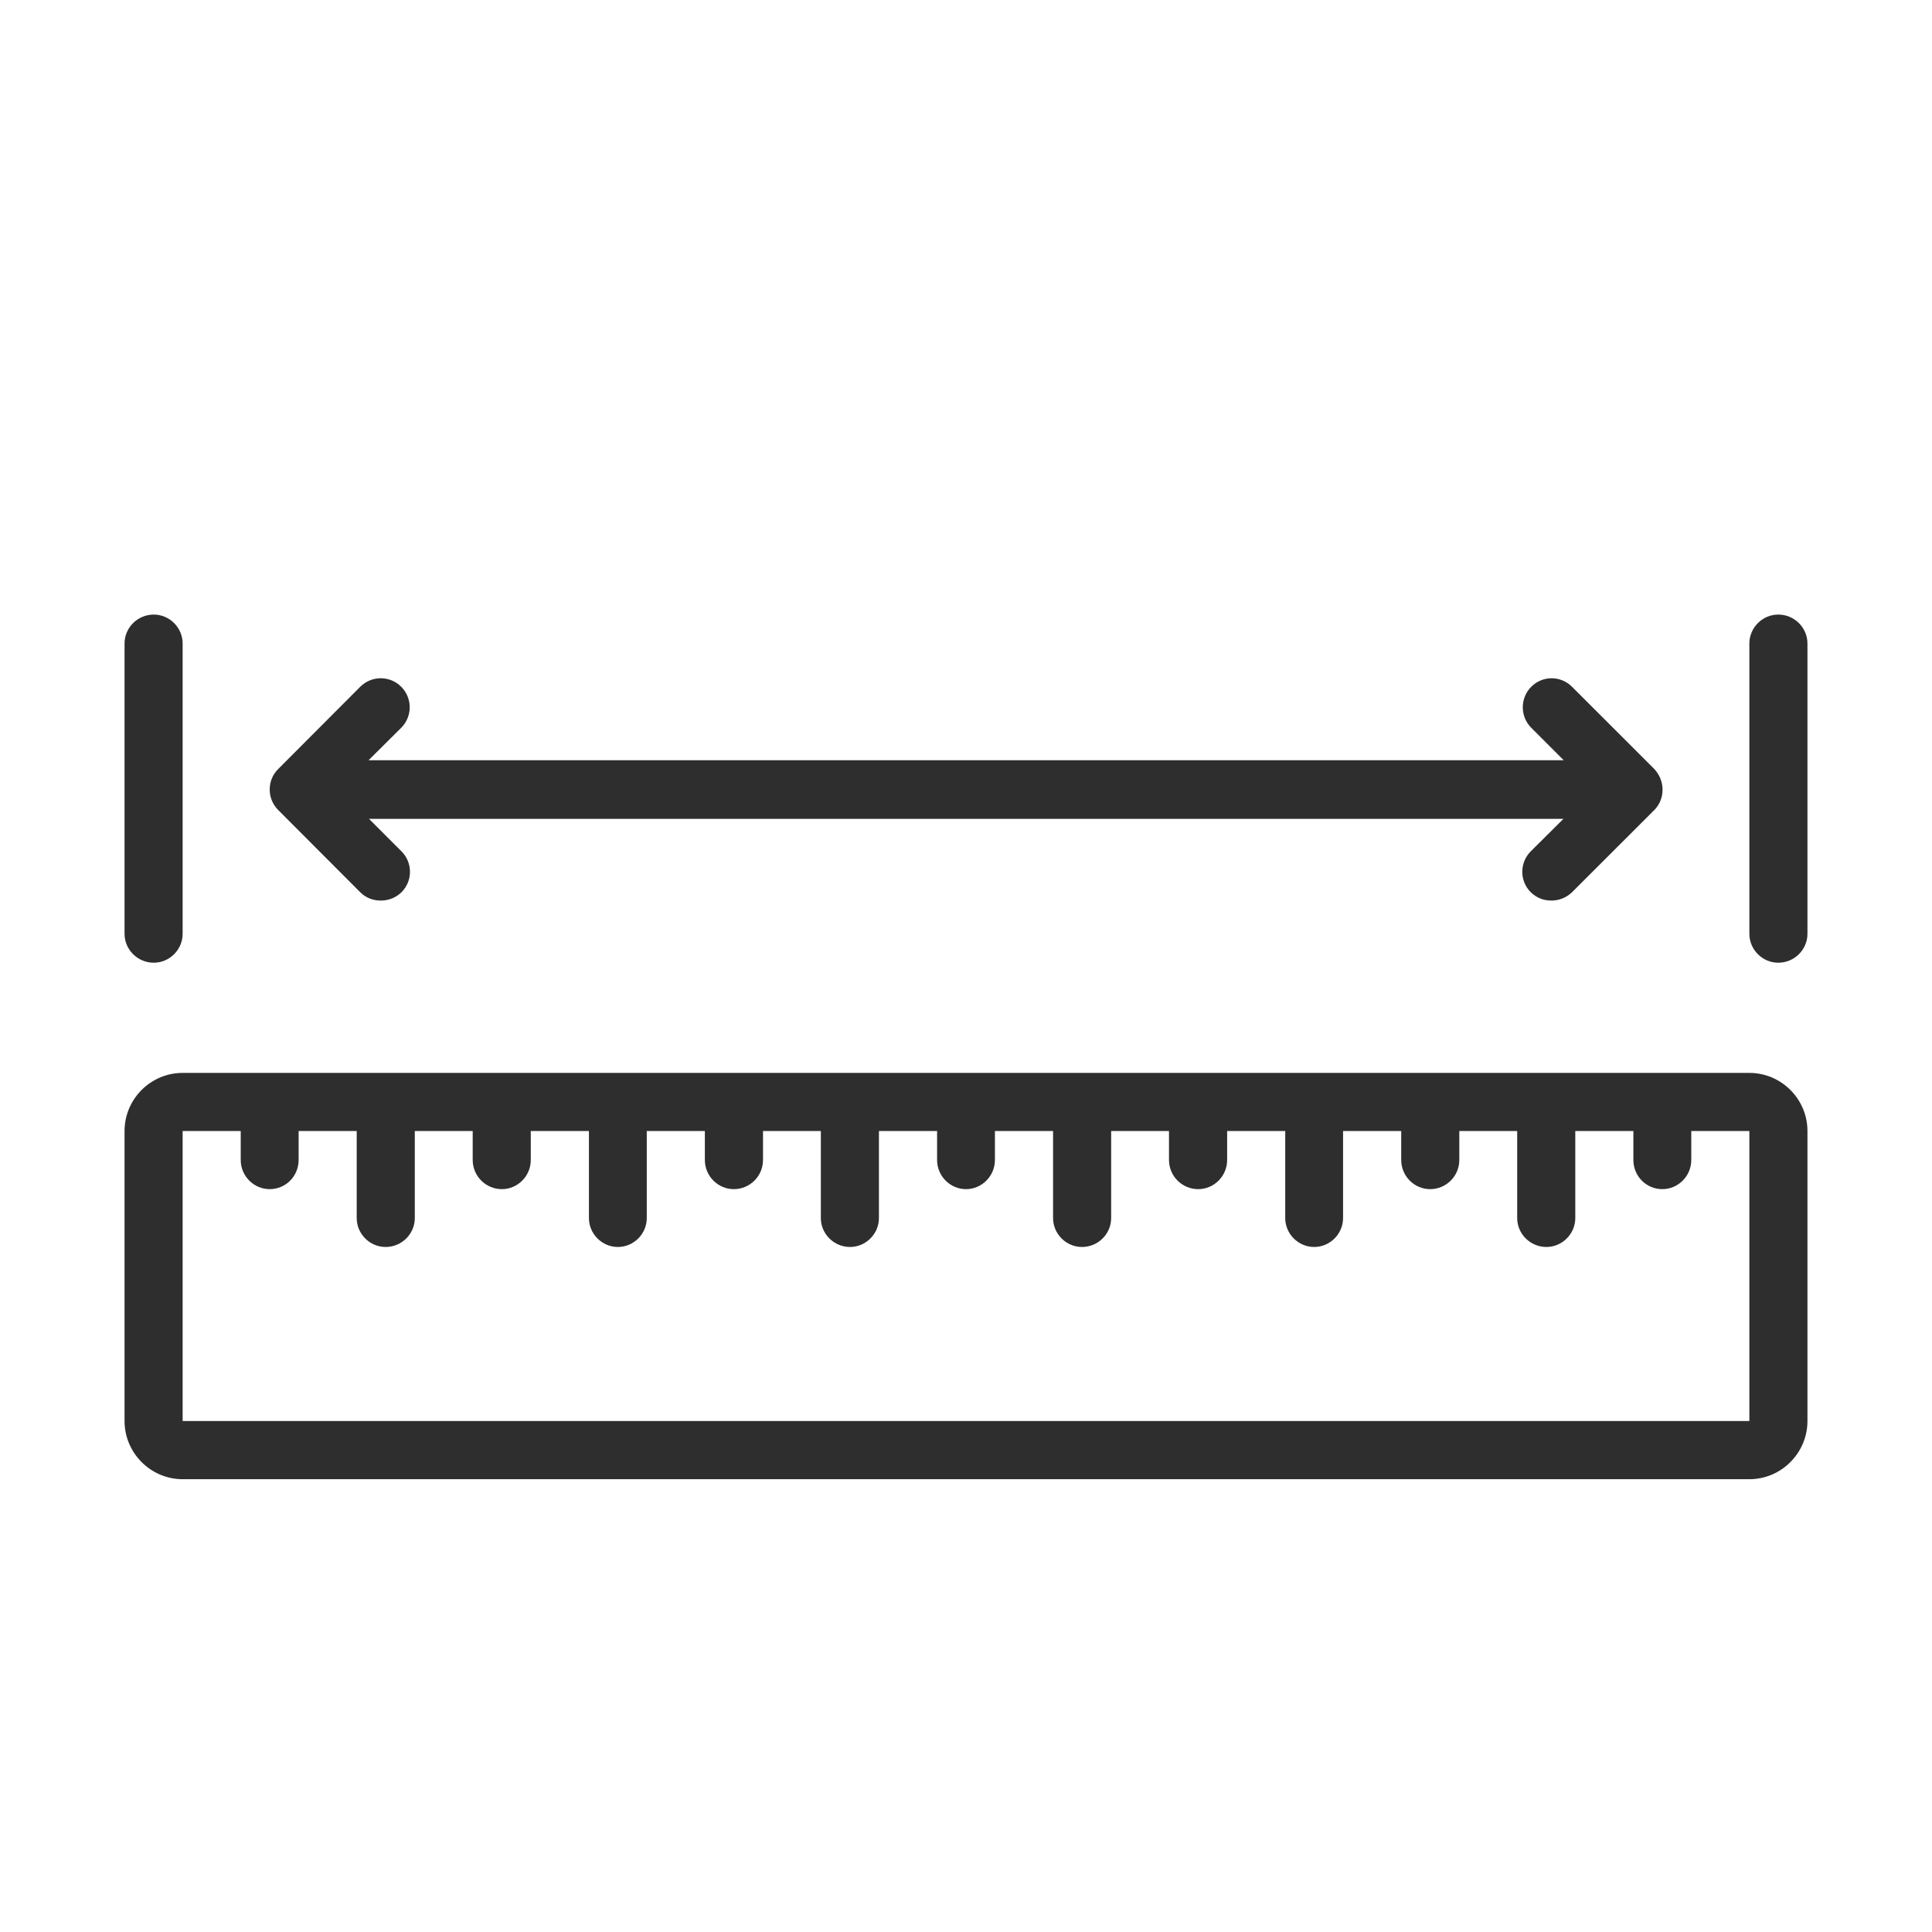
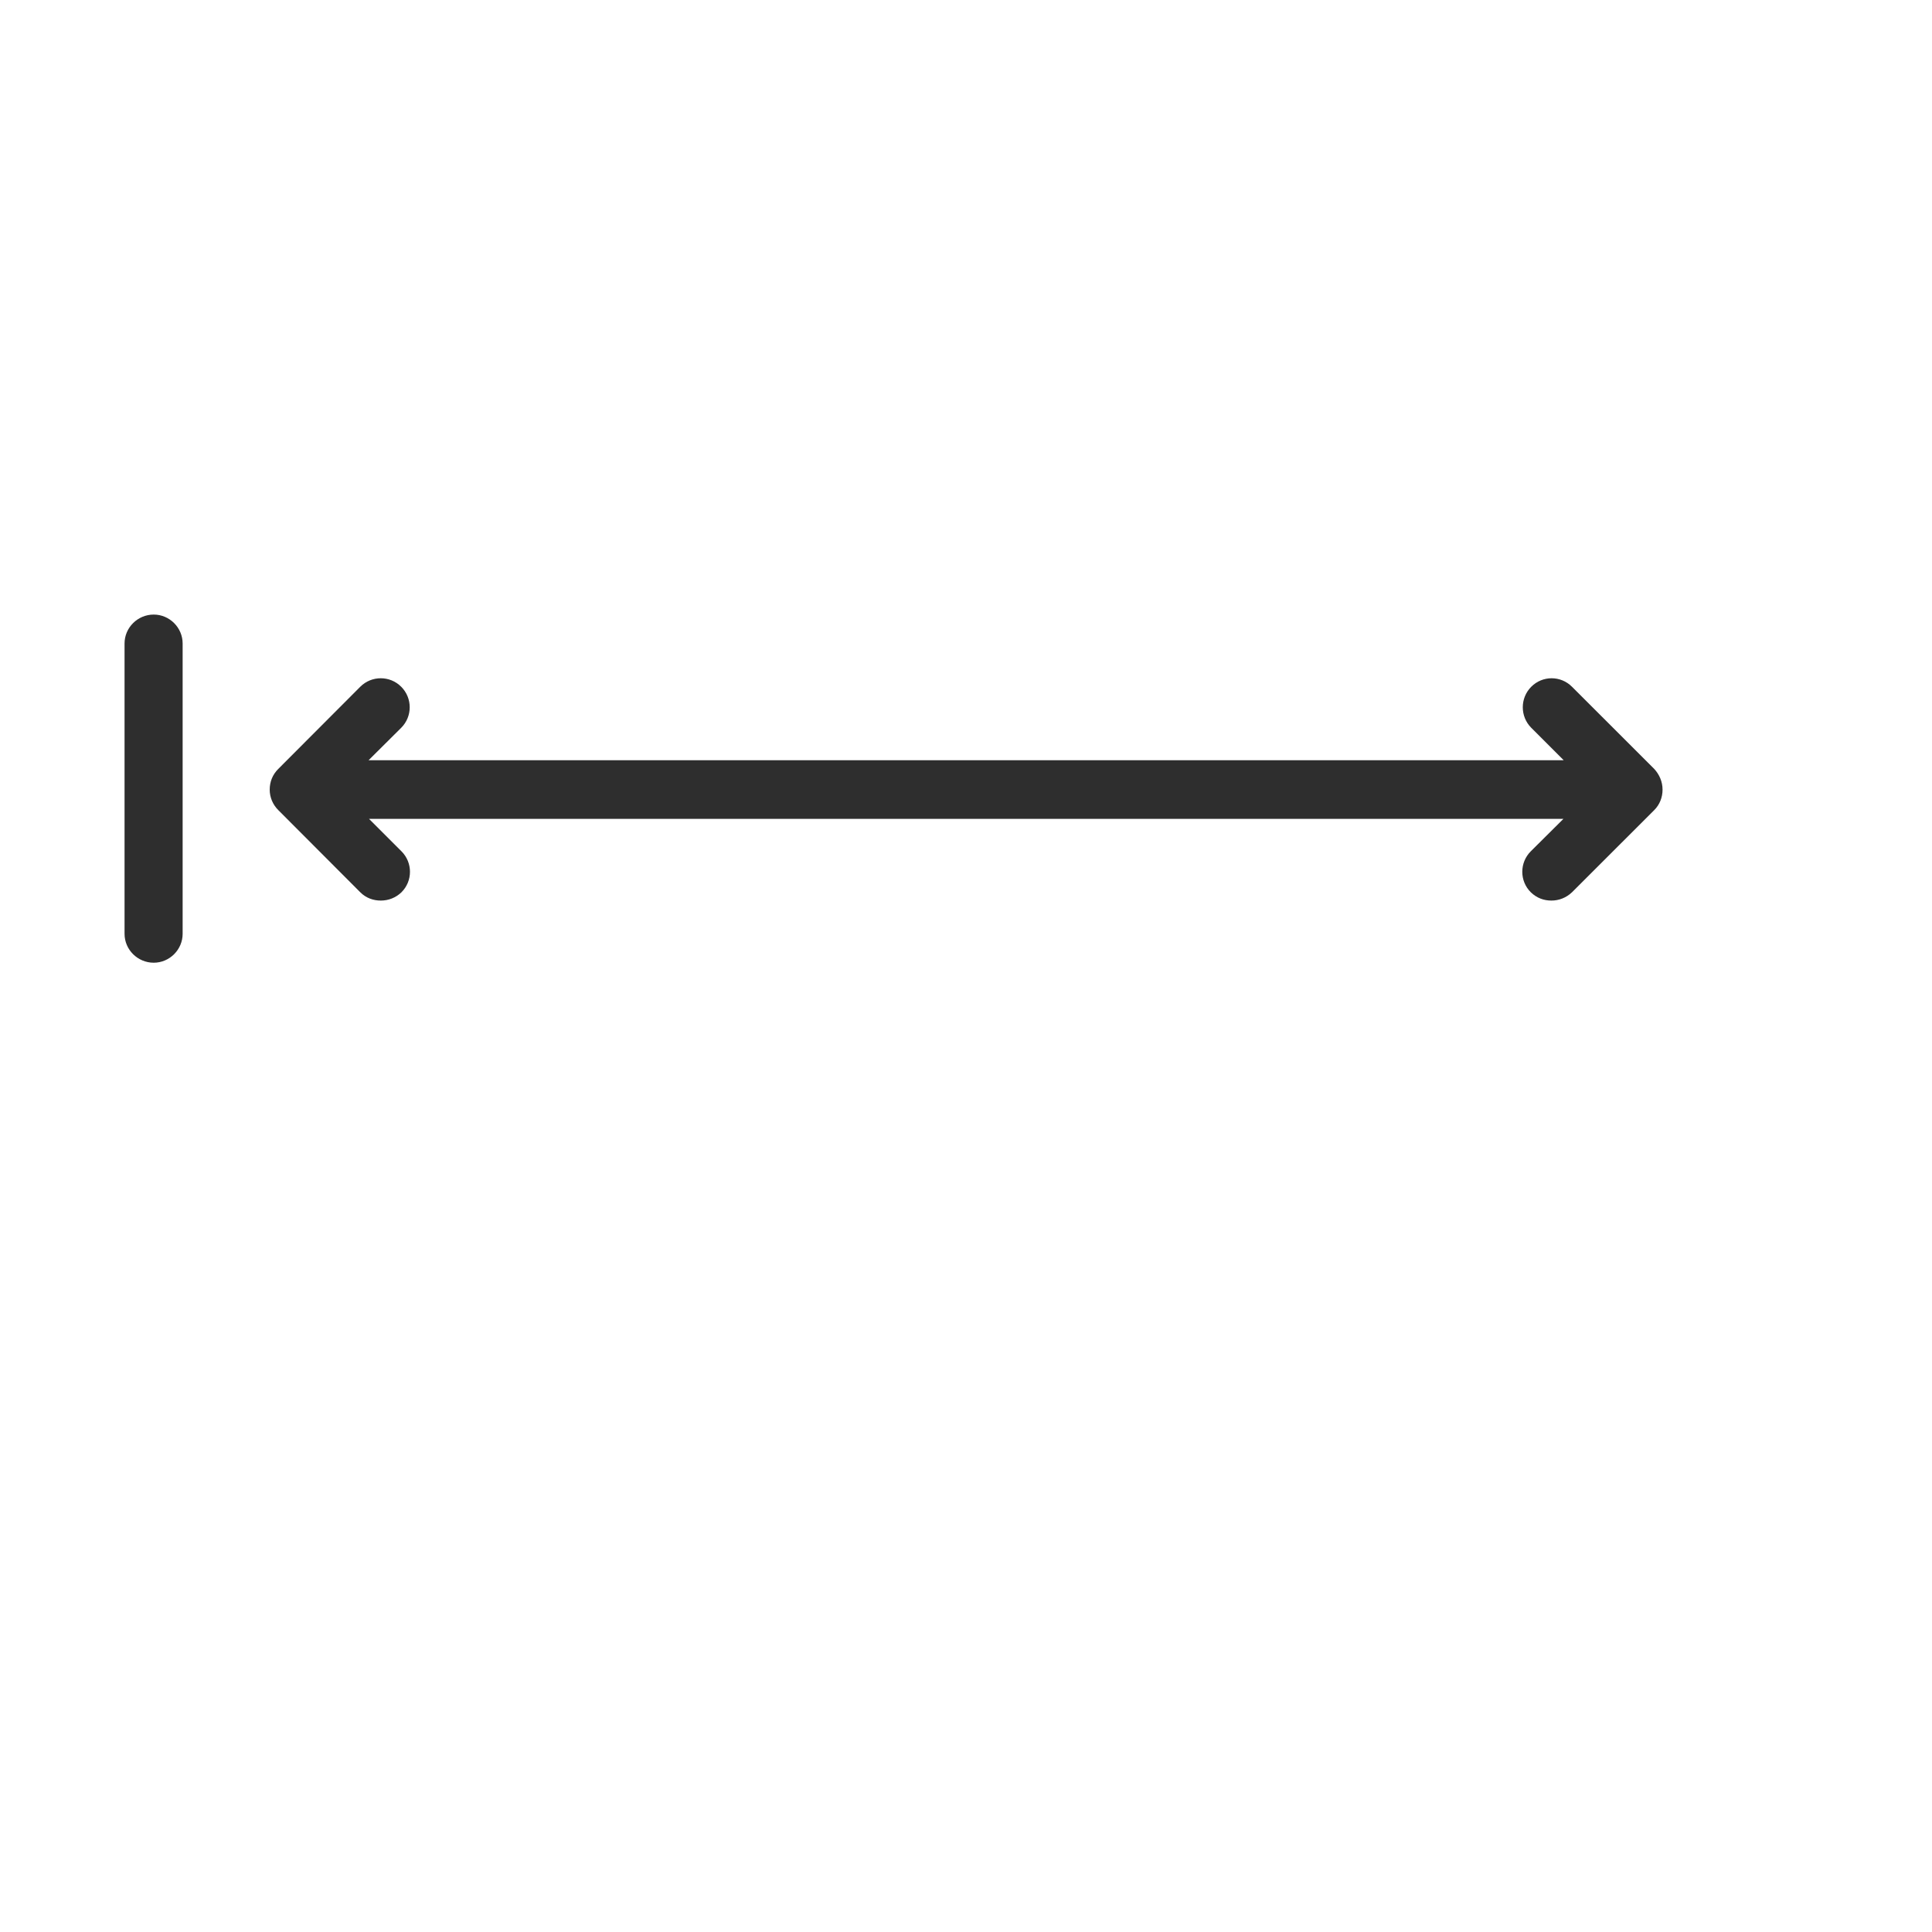
<svg xmlns="http://www.w3.org/2000/svg" version="1.0" preserveAspectRatio="xMidYMid meet" height="40" viewBox="0 0 30 30" zoomAndPan="magnify" width="40">
  <defs>
    <clipPath id="ed5788855e">
      <path clip-rule="nonzero" d="M 1.934 16 L 28.066 16 L 28.066 23 L 1.934 23 Z M 1.934 16" />
    </clipPath>
    <clipPath id="1ee9d30cda">
-       <path clip-rule="nonzero" d="M 27 9.504 L 28.066 9.504 L 28.066 15 L 27 15 Z M 27 9.504" />
-     </clipPath>
+       </clipPath>
    <clipPath id="a855530bac">
      <path clip-rule="nonzero" d="M 1.934 9.504 L 3 9.504 L 3 15 L 1.934 15 Z M 1.934 9.504" />
    </clipPath>
  </defs>
  <g clip-path="url(#ed5788855e)">
-     <path fill-rule="nonzero" fill-opacity="1" d="M 27.164 16.66 L 2.836 16.66 C 2.34 16.66 1.934 17.066 1.934 17.562 L 1.934 22.066 C 1.934 22.562 2.34 22.969 2.836 22.969 L 27.164 22.969 C 27.66 22.969 28.066 22.562 28.066 22.066 L 28.066 17.562 C 28.066 17.066 27.66 16.66 27.164 16.66 Z M 27.164 22.066 L 2.836 22.066 L 2.836 17.562 L 3.738 17.562 L 3.738 18.012 C 3.738 18.262 3.941 18.465 4.188 18.465 C 4.438 18.465 4.637 18.262 4.637 18.012 L 4.637 17.562 L 5.539 17.562 L 5.539 18.914 C 5.539 19.16 5.742 19.363 5.988 19.363 C 6.238 19.363 6.441 19.16 6.441 18.914 L 6.441 17.562 L 7.34 17.562 L 7.34 18.012 C 7.34 18.262 7.543 18.465 7.793 18.465 C 8.039 18.465 8.242 18.262 8.242 18.012 L 8.242 17.562 L 9.145 17.562 L 9.145 18.914 C 9.145 19.16 9.348 19.363 9.594 19.363 C 9.84 19.363 10.043 19.16 10.043 18.914 L 10.043 17.562 L 10.945 17.562 L 10.945 18.012 C 10.945 18.262 11.148 18.465 11.395 18.465 C 11.645 18.465 11.848 18.262 11.848 18.012 L 11.848 17.562 L 12.746 17.562 L 12.746 18.914 C 12.746 19.16 12.949 19.363 13.199 19.363 C 13.445 19.363 13.648 19.16 13.648 18.914 L 13.648 17.562 L 14.551 17.562 L 14.551 18.012 C 14.551 18.262 14.754 18.465 15 18.465 C 15.246 18.465 15.449 18.262 15.449 18.012 L 15.449 17.562 L 16.352 17.562 L 16.352 18.914 C 16.352 19.16 16.555 19.363 16.801 19.363 C 17.051 19.363 17.254 19.16 17.254 18.914 L 17.254 17.562 L 18.152 17.562 L 18.152 18.012 C 18.152 18.262 18.355 18.465 18.605 18.465 C 18.852 18.465 19.055 18.262 19.055 18.012 L 19.055 17.562 L 19.957 17.562 L 19.957 18.914 C 19.957 19.16 20.16 19.363 20.406 19.363 C 20.652 19.363 20.855 19.16 20.855 18.914 L 20.855 17.562 L 21.758 17.562 L 21.758 18.012 C 21.758 18.262 21.961 18.465 22.207 18.465 C 22.457 18.465 22.66 18.262 22.66 18.012 L 22.66 17.562 L 23.559 17.562 L 23.559 18.914 C 23.559 19.16 23.762 19.363 24.012 19.363 C 24.258 19.363 24.461 19.16 24.461 18.914 L 24.461 17.562 L 25.363 17.562 L 25.363 18.012 C 25.363 18.262 25.562 18.465 25.812 18.465 C 26.059 18.465 26.262 18.262 26.262 18.012 L 26.262 17.562 L 27.164 17.562 Z M 27.164 22.066" fill="#2e2e2e" />
-   </g>
+     </g>
  <path fill-rule="nonzero" fill-opacity="1" d="M 5.594 13.855 C 5.684 13.945 5.797 13.984 5.914 13.984 C 6.031 13.984 6.145 13.941 6.234 13.855 C 6.41 13.68 6.41 13.395 6.234 13.219 L 5.73 12.715 L 24.277 12.715 L 23.77 13.219 C 23.594 13.395 23.594 13.68 23.77 13.855 C 23.863 13.945 23.973 13.984 24.09 13.984 C 24.207 13.984 24.32 13.941 24.41 13.855 L 25.688 12.578 C 25.77 12.496 25.816 12.383 25.816 12.262 C 25.816 12.137 25.766 12.027 25.688 11.941 L 24.41 10.664 C 24.234 10.488 23.953 10.488 23.777 10.664 C 23.602 10.84 23.602 11.125 23.777 11.301 L 24.281 11.805 L 5.723 11.805 L 6.23 11.301 C 6.406 11.125 6.406 10.84 6.23 10.664 C 6.055 10.488 5.77 10.488 5.594 10.664 L 4.32 11.941 C 4.234 12.027 4.188 12.137 4.188 12.262 C 4.188 12.383 4.238 12.496 4.32 12.578 Z M 5.594 13.855" fill="#2e2e2e" />
  <g clip-path="url(#1ee9d30cda)">
-     <path fill-rule="nonzero" fill-opacity="1" d="M 27.613 9.543 C 27.367 9.543 27.164 9.746 27.164 9.992 L 27.164 14.5 C 27.164 14.746 27.367 14.949 27.613 14.949 C 27.863 14.949 28.066 14.746 28.066 14.5 L 28.066 9.992 C 28.066 9.746 27.863 9.543 27.613 9.543 Z M 27.613 9.543" fill="#2e2e2e" />
-   </g>
+     </g>
  <g clip-path="url(#a855530bac)">
    <path fill-rule="nonzero" fill-opacity="1" d="M 2.387 14.949 C 2.633 14.949 2.836 14.746 2.836 14.5 L 2.836 9.992 C 2.836 9.746 2.633 9.543 2.387 9.543 C 2.137 9.543 1.934 9.746 1.934 9.992 L 1.934 14.5 C 1.934 14.746 2.137 14.949 2.387 14.949 Z M 2.387 14.949" fill="#2e2e2e" />
  </g>
</svg>